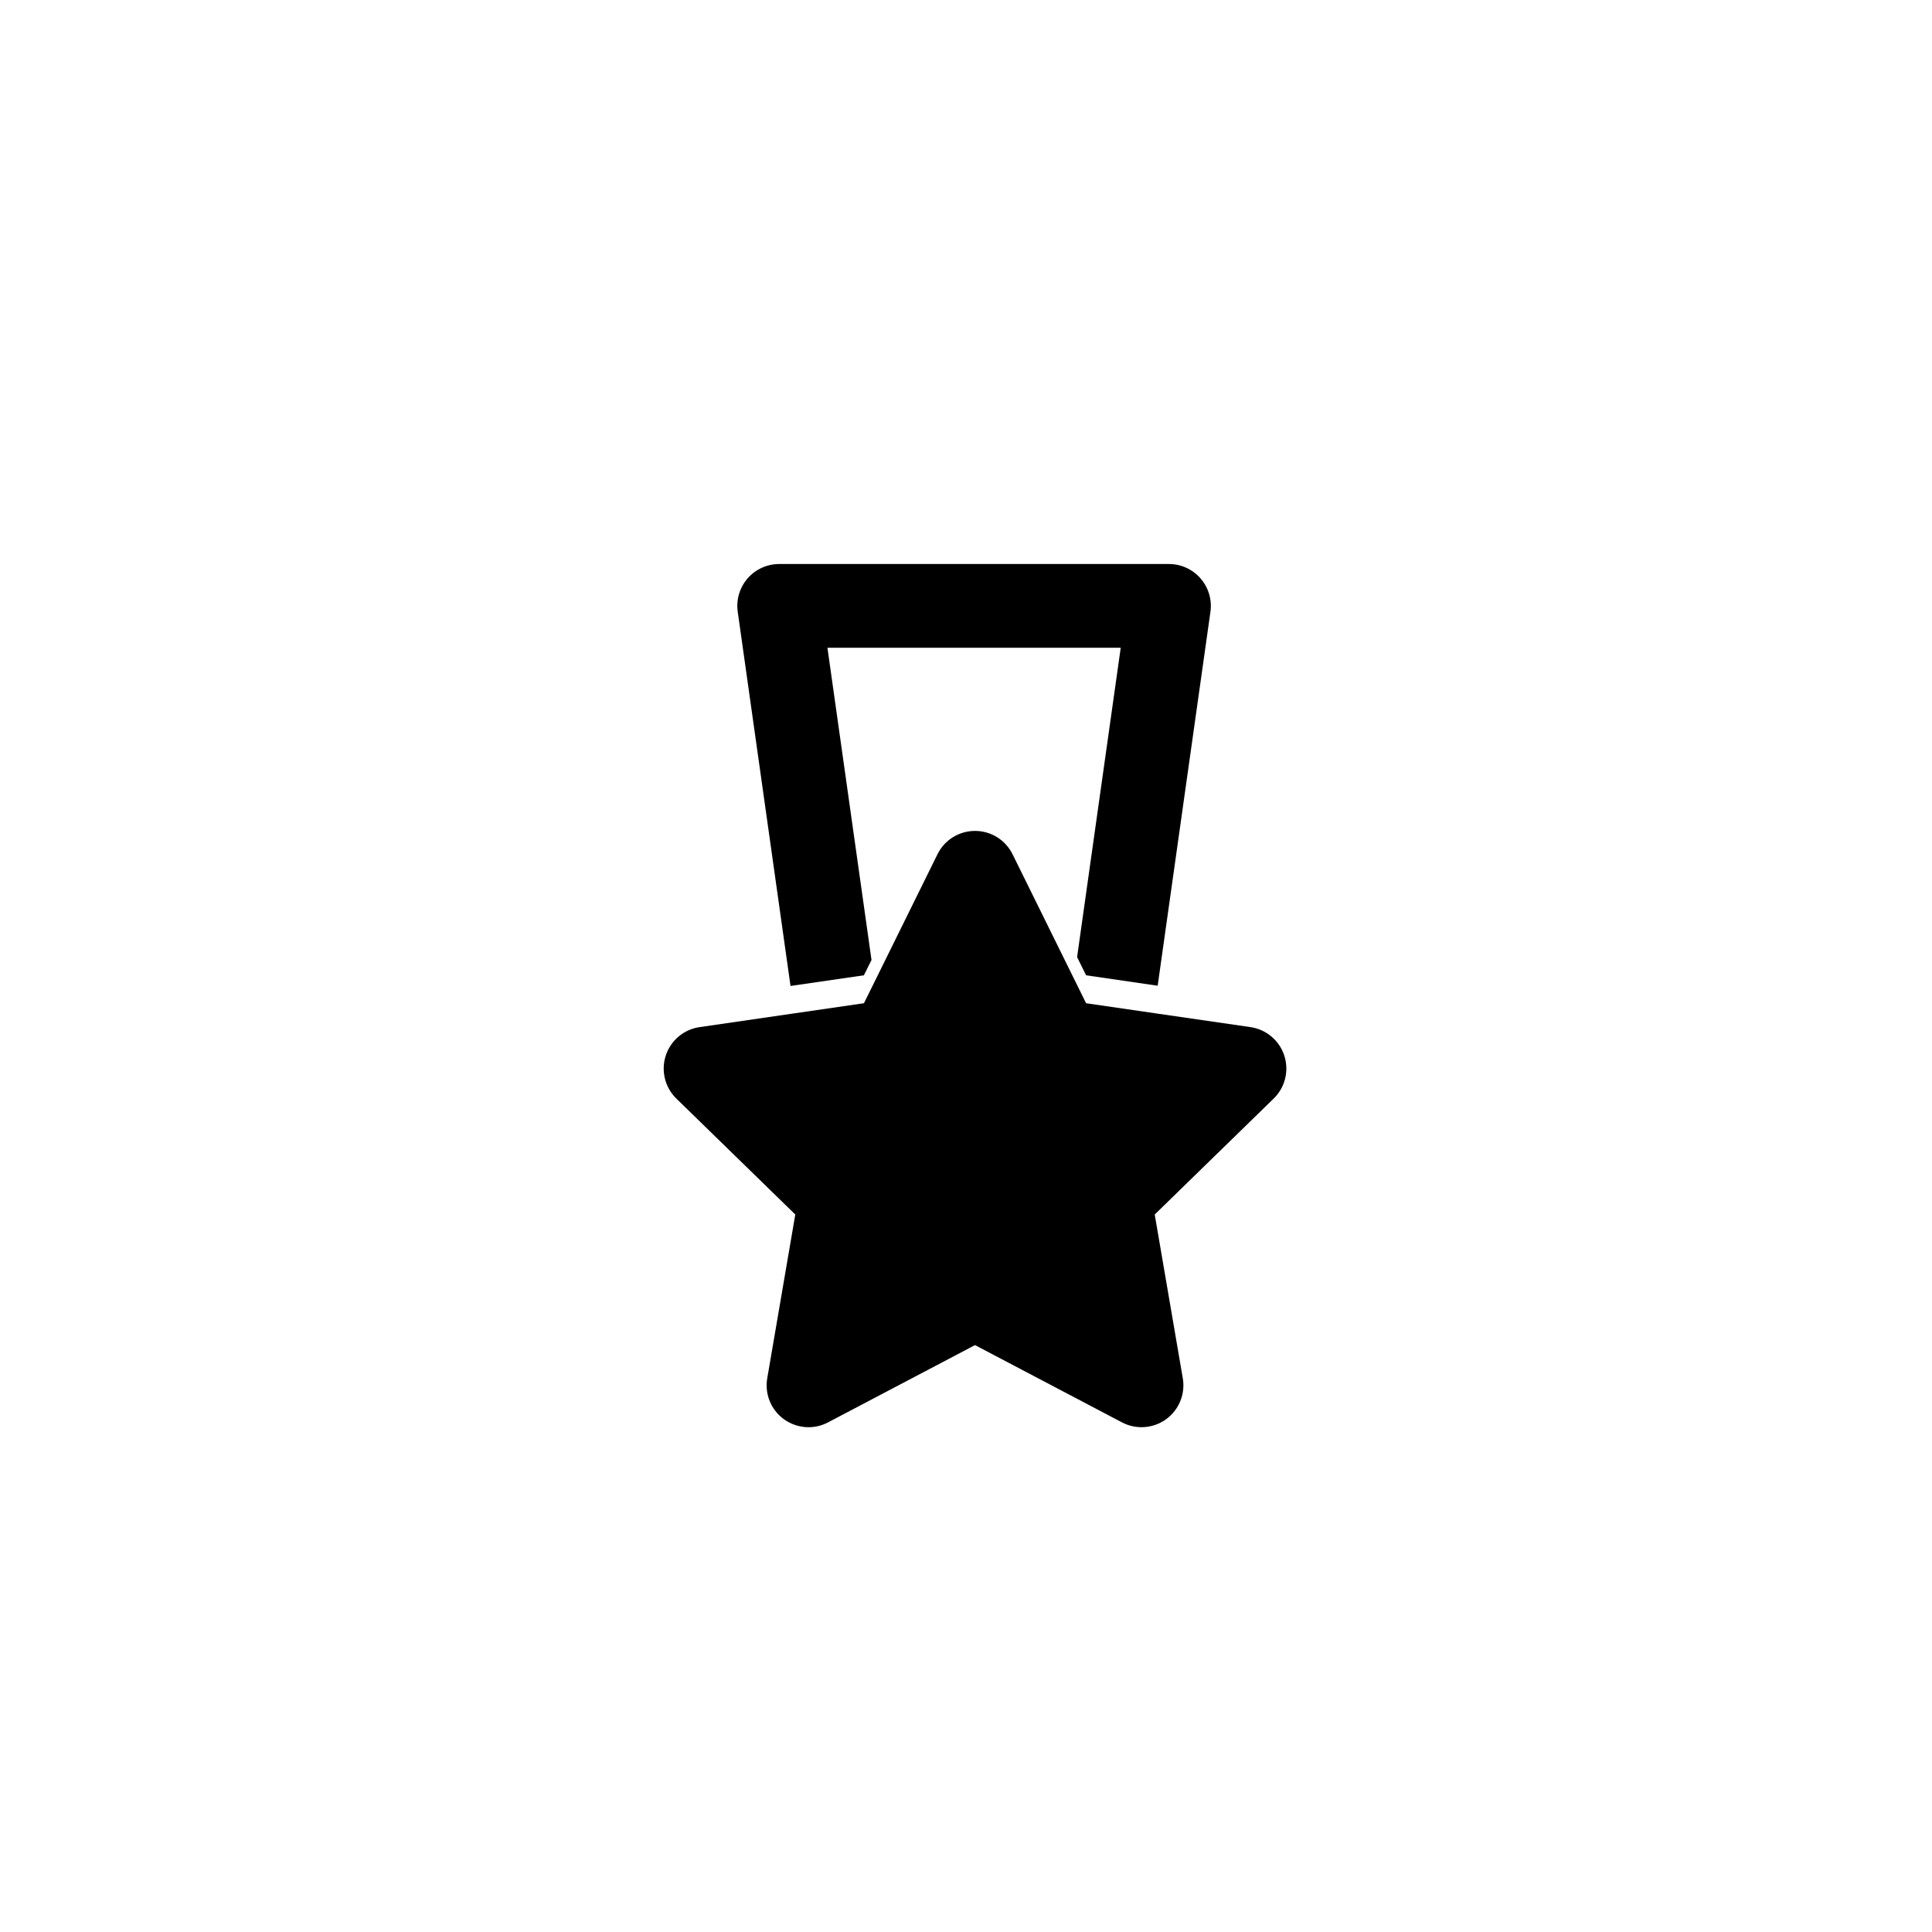
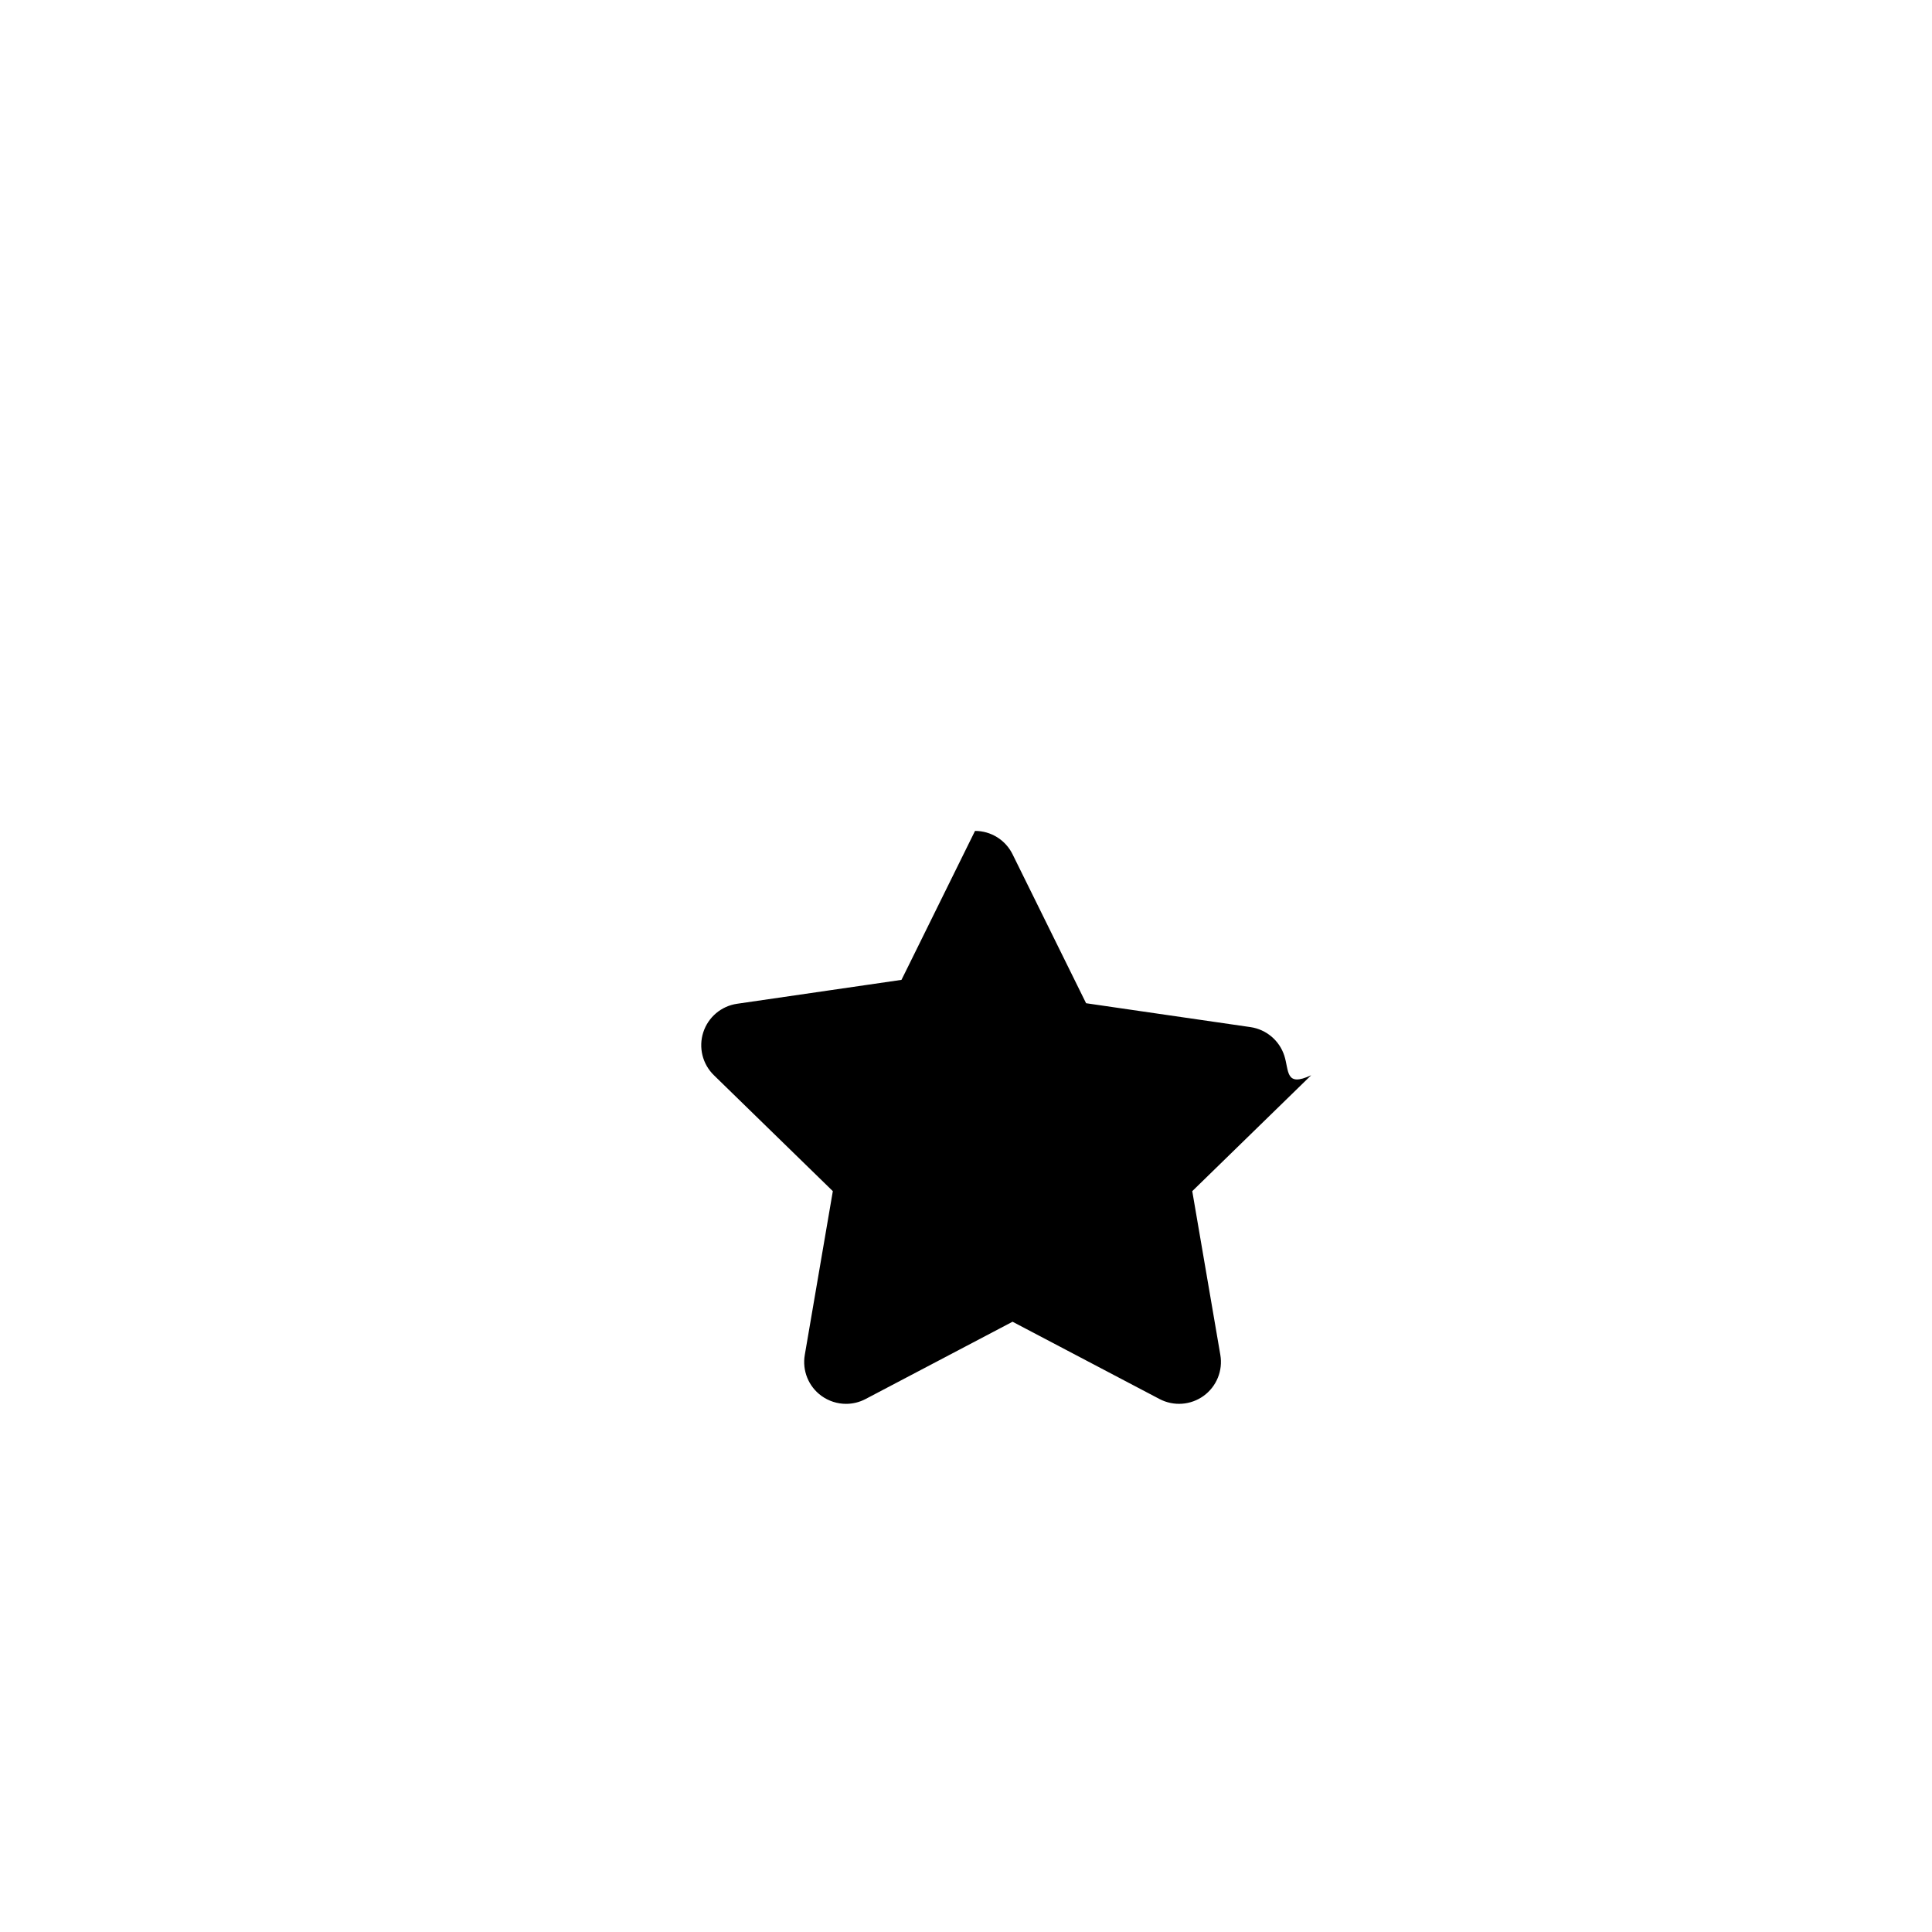
<svg xmlns="http://www.w3.org/2000/svg" version="1.1" id="Layer_1" x="0px" y="0px" width="100px" height="100px" viewBox="0 0 100 100" enable-background="new 0 0 100 100" xml:space="preserve">
  <g>
-     <path fill="none" d="M42.828,33.529l2.281,16.16l3.414-6.917c0.363-0.74,1.117-1.209,1.943-1.209s1.579,0.469,1.943,1.209   l3.34,6.767l2.258-16.01H42.828z" />
-     <path d="M45.109,49.689l-2.281-16.16h15.18l-2.258,16.01l0.466,0.942l3.705,0.54l2.731-19.356c0.088-0.623-0.1-1.252-0.512-1.726   s-1.008-0.746-1.637-0.746h-20.17c-0.629,0-1.227,0.272-1.639,0.746c-0.41,0.474-0.597,1.103-0.509,1.726l2.732,19.368l3.798-0.552   L45.109,49.689z" />
-     <path d="M66.475,54.638c-0.256-0.785-0.935-1.356-1.75-1.475l-4.804-0.697l-3.705-0.539l-0.466-0.943l-3.34-6.767   c-0.364-0.74-1.117-1.209-1.943-1.209s-1.58,0.469-1.943,1.209l-3.414,6.918l-0.393,0.792l-3.798,0.552l-4.71,0.685   c-0.816,0.118-1.494,0.689-1.75,1.475c-0.254,0.785-0.043,1.647,0.55,2.224l6.155,6l-1.451,8.474   c-0.141,0.814,0.193,1.636,0.86,2.121c0.378,0.273,0.825,0.414,1.276,0.414c0.344,0,0.691-0.082,1.008-0.249l7.609-4.001   l7.609,4.001c0.73,0.383,1.615,0.319,2.283-0.165c0.668-0.485,1.003-1.307,0.863-2.121l-1.453-8.474l6.156-6   C66.518,56.286,66.729,55.423,66.475,54.638z" />
+     <path d="M66.475,54.638c-0.256-0.785-0.935-1.356-1.75-1.475l-4.804-0.697l-3.705-0.539l-0.466-0.943l-3.34-6.767   c-0.364-0.74-1.117-1.209-1.943-1.209l-3.414,6.918l-0.393,0.792l-3.798,0.552l-4.71,0.685   c-0.816,0.118-1.494,0.689-1.75,1.475c-0.254,0.785-0.043,1.647,0.55,2.224l6.155,6l-1.451,8.474   c-0.141,0.814,0.193,1.636,0.86,2.121c0.378,0.273,0.825,0.414,1.276,0.414c0.344,0,0.691-0.082,1.008-0.249l7.609-4.001   l7.609,4.001c0.73,0.383,1.615,0.319,2.283-0.165c0.668-0.485,1.003-1.307,0.863-2.121l-1.453-8.474l6.156-6   C66.518,56.286,66.729,55.423,66.475,54.638z" />
  </g>
</svg>